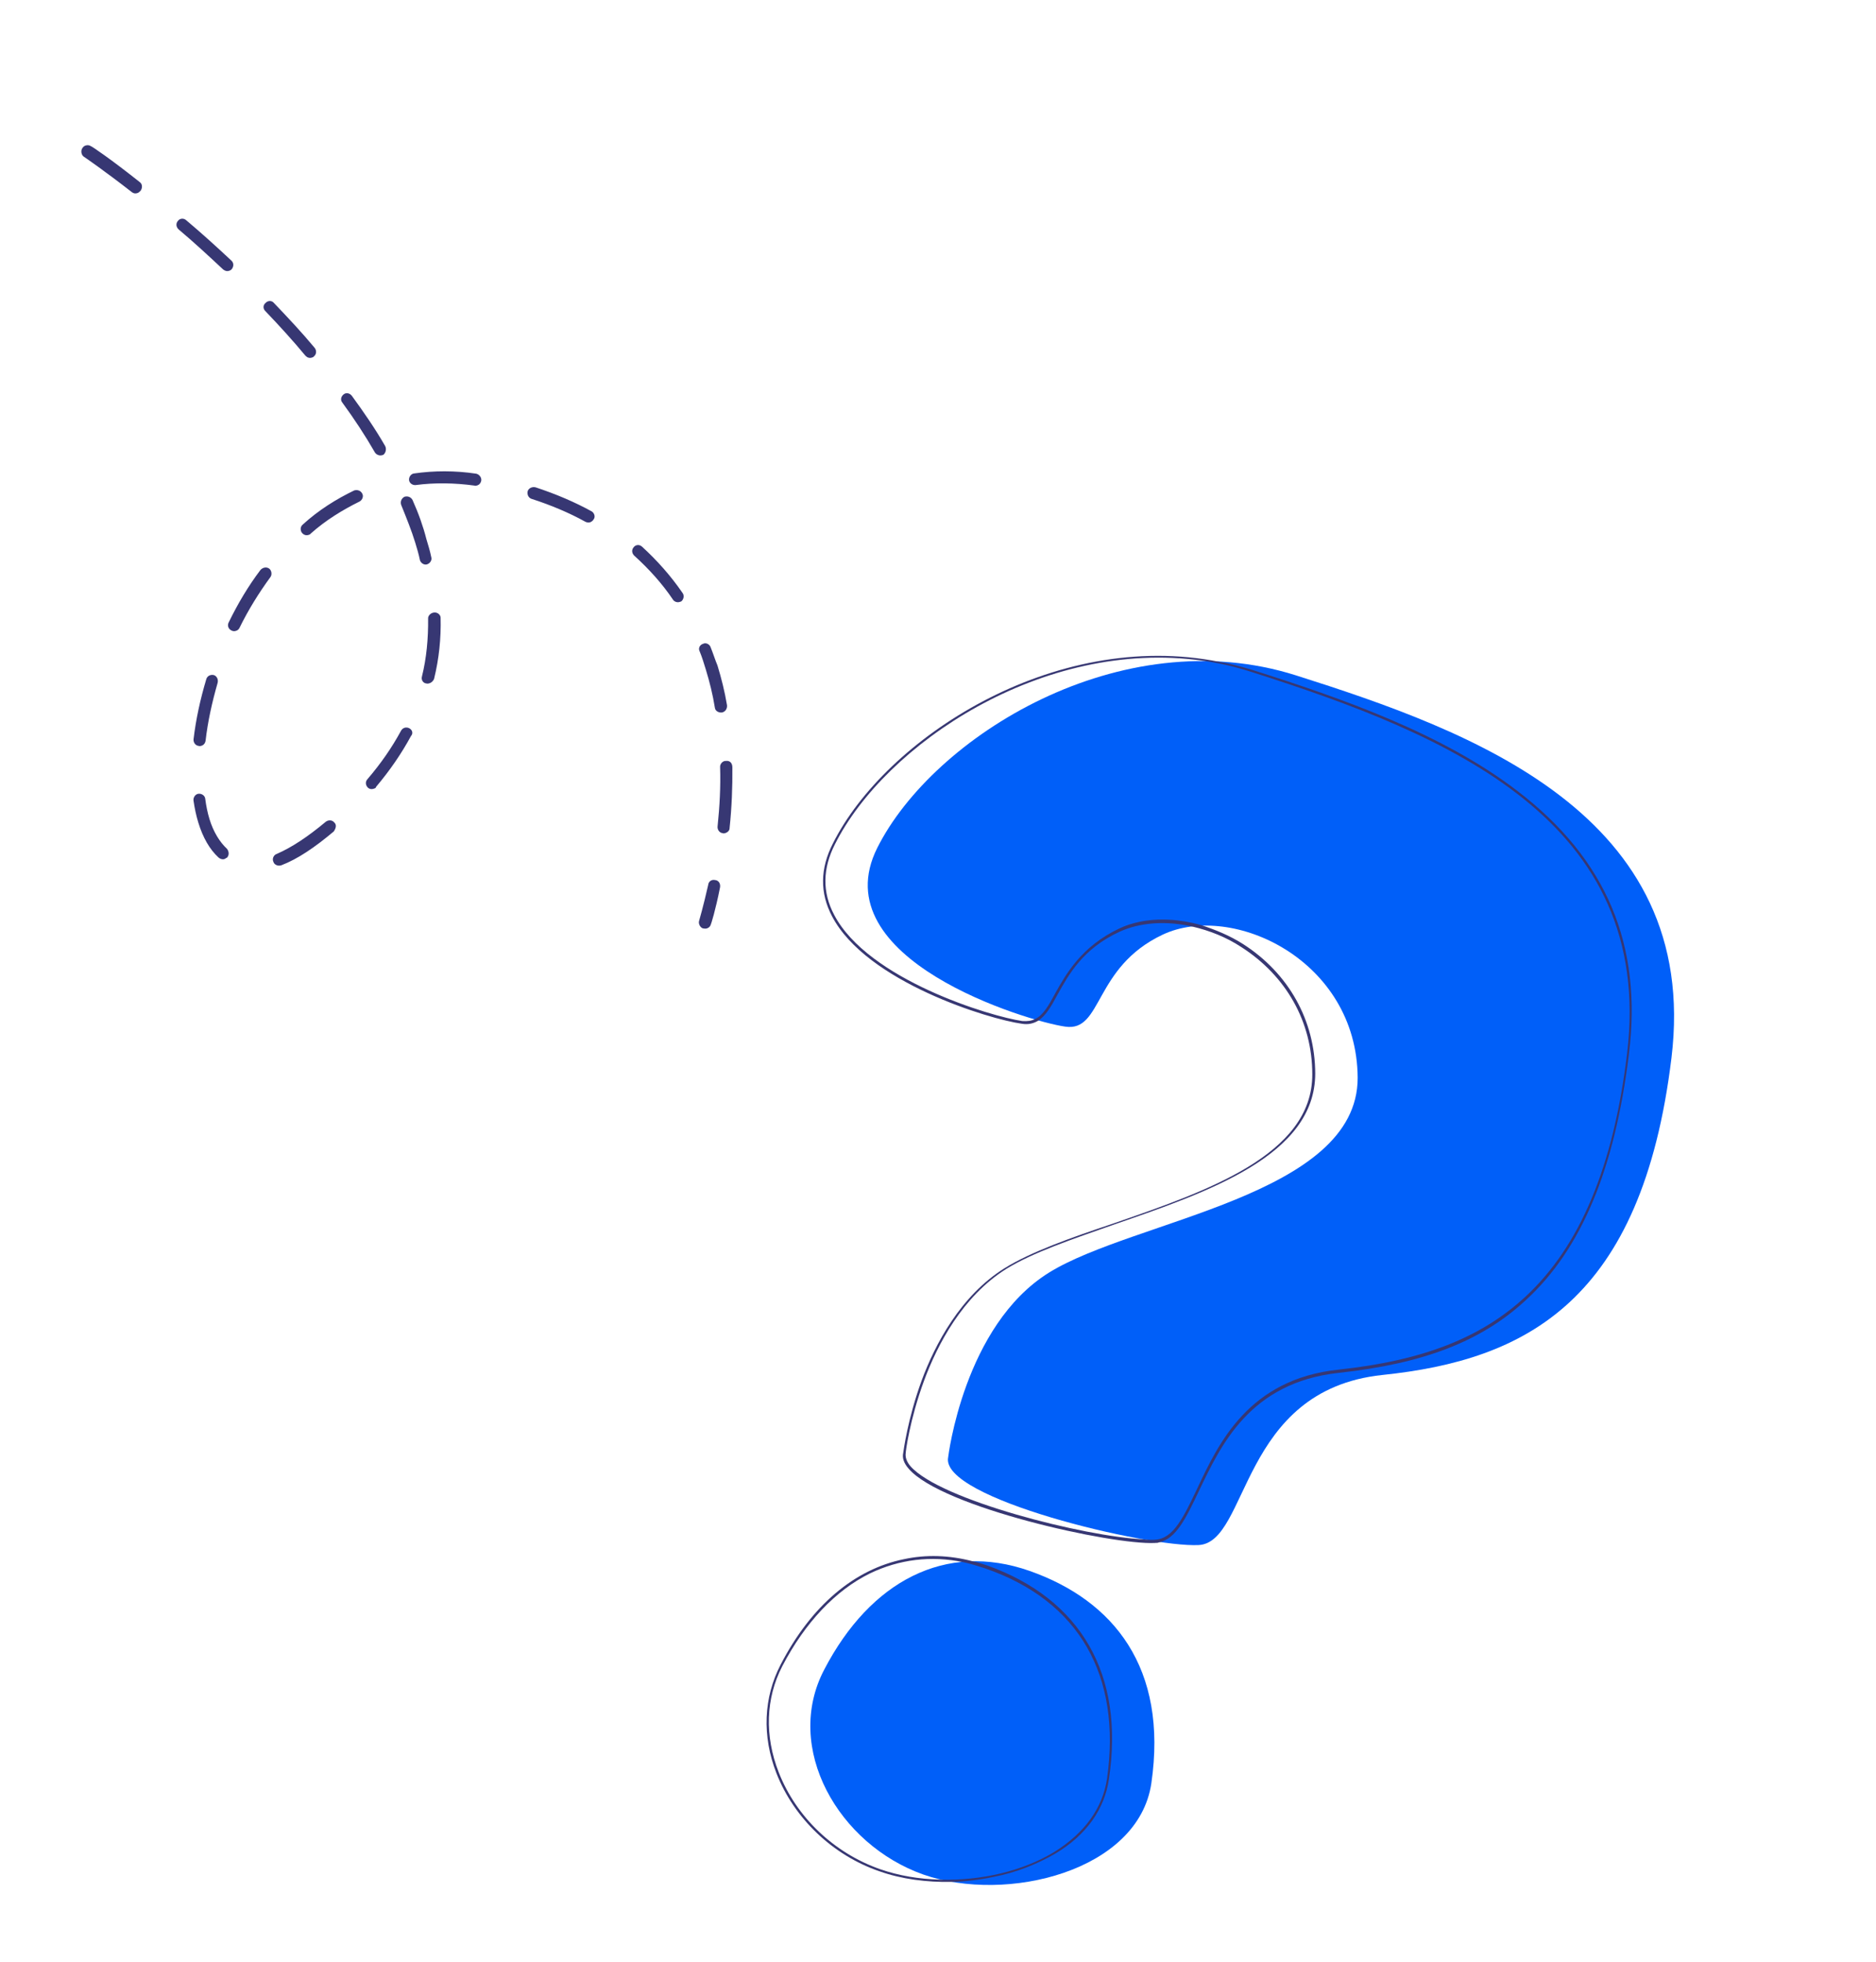
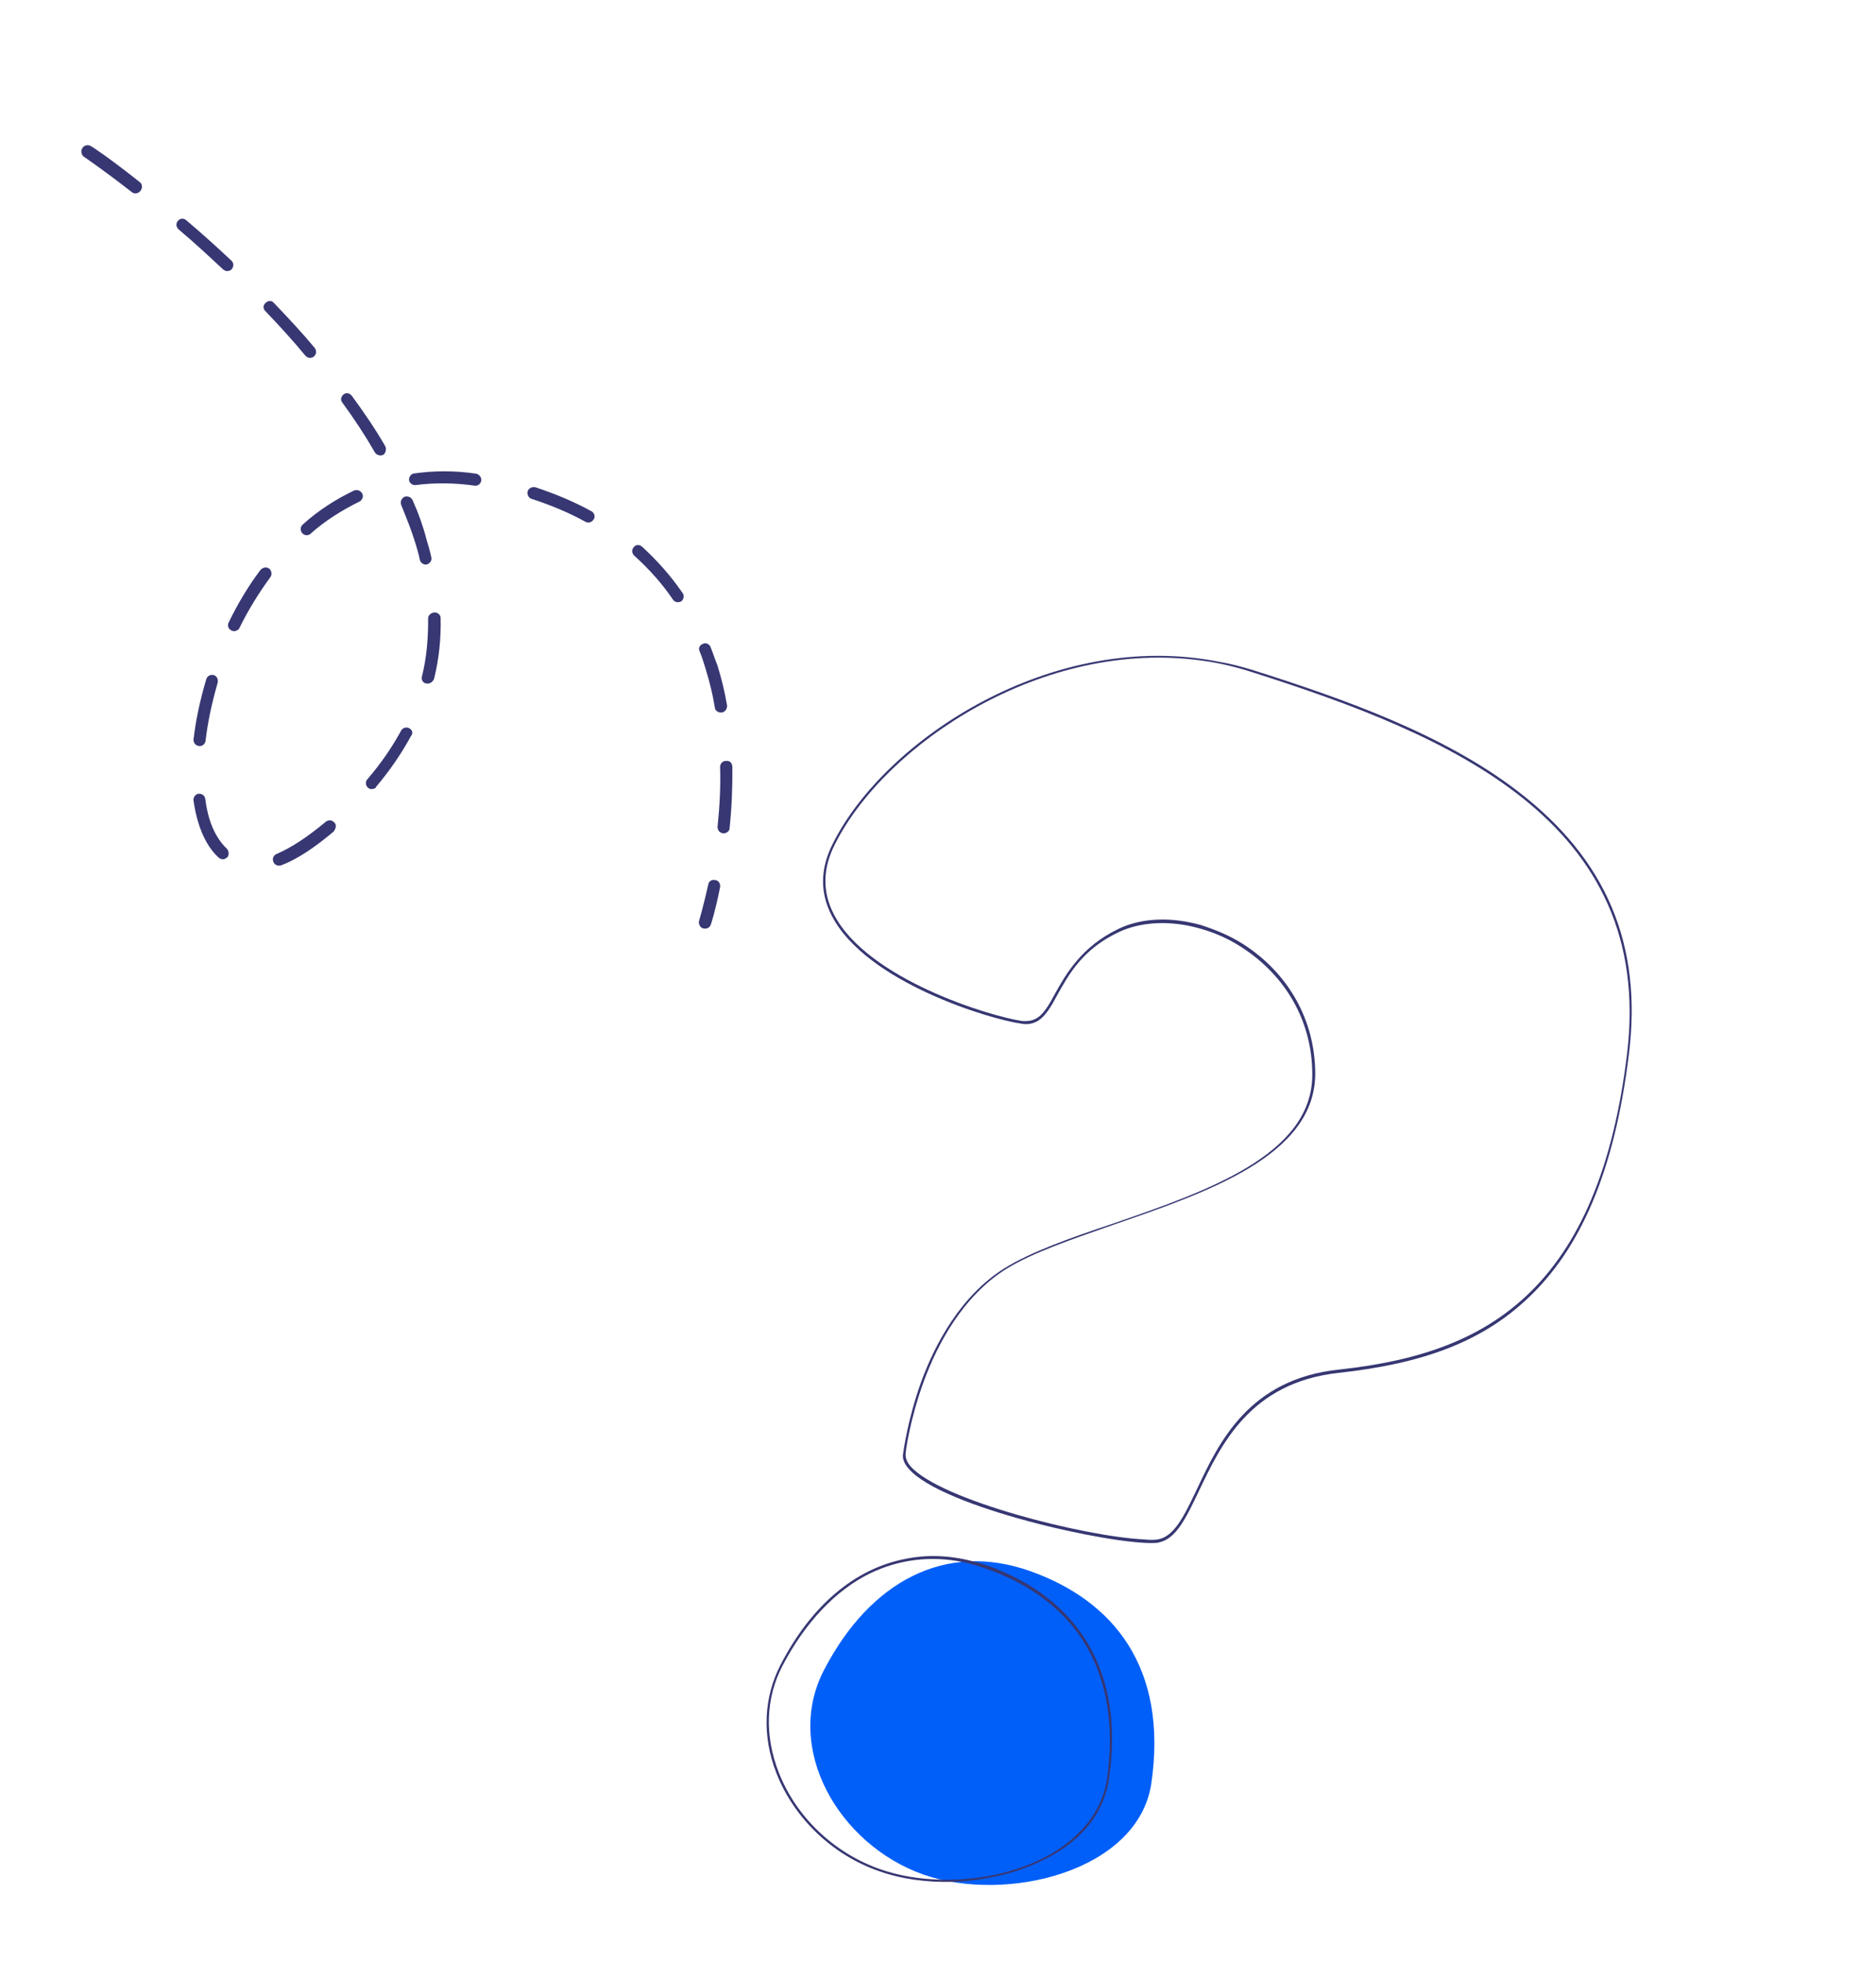
<svg xmlns="http://www.w3.org/2000/svg" width="88" height="92" viewBox="0 0 88 92" fill="none">
-   <path d="M44.477 68.341C44.477 68.341 45.211 62.163 49.207 59.682C53.203 57.202 63.688 56.082 63.686 50.549C63.656 45.025 57.803 42.297 54.542 43.832C51.281 45.367 51.729 48.418 49.962 48.145C48.203 47.899 38.532 44.981 41.152 39.762C43.772 34.543 52.569 29.066 60.791 31.673C69.013 34.28 79.795 38.182 78.406 49.612C77.017 61.042 71.568 63.785 64.834 64.484C58.136 65.201 58.597 72.339 56.228 72.459C53.859 72.579 44.072 70.269 44.477 68.341Z" fill="#005FF9" />
  <path d="M38.668 78.291C40.832 74.143 44.357 72.287 48.297 73.672C52.238 75.058 54.795 78.218 54.008 83.631C53.401 87.755 47.218 89.278 43.314 87.912C39.337 86.507 36.725 81.98 38.668 78.291Z" fill="#005FF9" />
  <path d="M71.194 37.104C67.66 34.391 62.917 32.739 58.756 31.421C58.259 31.271 57.735 31.13 57.228 31.044C49.379 29.466 41.499 34.694 39.071 39.554C38.467 40.731 38.455 41.877 39.027 42.965C40.631 46.056 46.427 47.808 47.933 48.011C48.25 48.065 48.497 47.989 48.701 47.867C49.053 47.639 49.31 47.2 49.597 46.662C50.141 45.684 50.8 44.491 52.513 43.698C53.489 43.25 54.729 43.173 55.959 43.46C56.737 43.644 57.52 43.947 58.236 44.42C60.331 45.767 61.558 47.919 61.557 50.385C61.568 54.171 56.583 55.87 52.203 57.386C50.238 58.044 48.365 58.705 47.125 59.474C45.053 60.767 43.856 63.056 43.23 64.751C42.574 66.545 42.379 68.078 42.368 68.141C42.317 68.367 42.392 68.615 42.622 68.876C44.167 70.69 52.166 72.463 54.18 72.361C54.207 72.352 54.27 72.363 54.298 72.355C54.326 72.346 54.326 72.346 54.353 72.338C55.176 72.177 55.648 71.161 56.236 69.93C57.265 67.782 58.625 64.841 62.786 64.385C66.774 63.952 69.495 62.913 71.602 60.947C74.185 58.566 75.748 54.812 76.405 49.469C77.058 44.309 75.351 40.288 71.194 37.104ZM76.325 49.404C75.686 54.711 74.115 58.437 71.56 60.809C69.472 62.739 66.76 63.806 62.799 64.231C58.574 64.676 57.168 67.661 56.147 69.837C55.522 71.14 55.049 72.156 54.193 72.207C54.047 72.221 53.865 72.216 53.647 72.192C50.902 72.066 44.094 70.352 42.707 68.76C42.522 68.545 42.455 68.325 42.487 68.135C42.478 68.107 42.673 66.575 43.348 64.745C43.975 63.05 45.153 60.797 47.197 59.512C48.436 58.744 50.291 58.118 52.247 57.432C56.682 55.9 61.695 54.192 61.695 50.343C61.687 47.849 60.443 45.642 58.313 44.276C57.677 43.869 56.993 43.596 56.325 43.379C55.34 43.107 54.359 43.045 53.453 43.231C53.114 43.304 52.784 43.405 52.471 43.56C50.739 44.389 50.014 45.662 49.508 46.568C49.202 47.143 48.926 47.618 48.557 47.79C48.373 47.877 48.2 47.899 47.954 47.884C46.476 47.673 40.716 45.94 39.129 42.904C38.565 41.843 38.585 40.724 39.17 39.584C41.511 34.931 48.885 29.918 56.428 30.987C57.181 31.088 57.959 31.273 58.726 31.52C67.95 34.453 77.628 38.481 76.325 49.404Z" fill="#373773" />
  <path d="M46.292 73.411C46.057 73.332 45.858 73.272 45.632 73.221C44.521 72.928 43.429 72.9 42.413 73.119C40.09 73.587 38.053 75.29 36.615 78.074C35.82 79.609 35.737 81.409 36.42 83.156C37.247 85.279 39.068 87.01 41.251 87.758C42.297 88.131 43.485 88.28 44.65 88.256C45.306 88.237 45.945 88.162 46.594 88.024C47.646 87.824 48.639 87.431 49.508 86.926C50.959 86.063 51.819 84.839 52.019 83.424C52.756 78.538 50.71 74.982 46.292 73.411ZM51.928 83.422C51.719 84.809 50.87 85.97 49.455 86.852C47.957 87.76 46.017 88.201 44.107 88.151C43.107 88.125 42.155 87.964 41.281 87.659C39.125 86.902 37.349 85.218 36.53 83.122C35.856 81.403 35.92 79.639 36.696 78.139C37.759 76.101 39.191 74.582 40.813 73.787C42.177 73.131 43.683 72.943 45.194 73.264C45.547 73.337 45.881 73.446 46.215 73.555C50.617 75.07 52.618 78.58 51.928 83.422Z" fill="#373773" />
  <path d="M6.559 8.543C5.202 7.464 4.289 6.847 4.261 6.855C4.145 6.771 3.943 6.803 3.865 6.946C3.78 7.062 3.81 7.261 3.927 7.345C3.927 7.345 4.84 7.962 6.188 9.014C6.269 9.079 6.36 9.081 6.443 9.056C6.498 9.039 6.545 8.995 6.592 8.951C6.697 8.799 6.675 8.627 6.559 8.543ZM10.852 12.22C10.177 11.59 9.465 10.941 8.735 10.328C8.61 10.216 8.436 10.24 8.35 10.355C8.237 10.479 8.259 10.652 8.384 10.763C9.114 11.376 9.79 12.006 10.466 12.636C10.546 12.701 10.645 12.73 10.728 12.705C10.784 12.688 10.811 12.68 10.858 12.636C10.972 12.512 10.977 12.331 10.852 12.22ZM14.759 16.312C14.186 15.621 13.513 14.901 12.849 14.208C12.752 14.088 12.569 14.085 12.456 14.209C12.334 14.305 12.329 14.486 12.454 14.597C13.118 15.29 13.755 15.992 14.328 16.683C14.417 16.775 14.516 16.804 14.627 16.771C14.655 16.762 14.71 16.745 14.729 16.71C14.851 16.613 14.856 16.432 14.759 16.312ZM18.066 20.916C17.615 20.129 17.072 19.339 16.501 18.558C16.404 18.438 16.241 18.398 16.12 18.495C15.998 18.592 15.957 18.753 16.053 18.873C16.624 19.655 17.131 20.425 17.583 21.213C17.643 21.314 17.787 21.39 17.926 21.347C17.953 21.339 17.981 21.331 17.981 21.331C18.103 21.234 18.136 21.045 18.066 20.916ZM16.616 23C15.773 23.406 14.935 23.93 14.202 24.601C14.081 24.698 14.075 24.879 14.172 24.998C14.261 25.091 14.36 25.12 14.471 25.087C14.499 25.078 14.554 25.061 14.573 25.026C15.286 24.39 16.077 23.911 16.865 23.521C16.995 23.452 17.064 23.281 16.995 23.153C16.917 22.998 16.754 22.958 16.616 23ZM22.331 22.214C21.348 22.066 20.352 22.07 19.426 22.204C19.279 22.218 19.174 22.37 19.188 22.515C19.202 22.66 19.354 22.763 19.501 22.748C20.372 22.632 21.313 22.643 22.259 22.773C22.295 22.792 22.351 22.775 22.378 22.767C22.489 22.733 22.555 22.653 22.577 22.527C22.591 22.373 22.458 22.235 22.331 22.214ZM19.352 23.45C19.283 23.322 19.139 23.246 18.973 23.297C18.843 23.366 18.766 23.509 18.816 23.673C19.062 24.284 19.301 24.869 19.476 25.442C19.559 25.715 19.642 25.988 19.698 26.27C19.739 26.406 19.892 26.509 20.03 26.467C20.168 26.425 20.273 26.274 20.232 26.137C20.176 25.855 20.084 25.555 20.001 25.282C19.854 24.7 19.635 24.08 19.352 23.45ZM12.624 26.664C12.508 26.58 12.334 26.603 12.22 26.727C11.659 27.465 11.159 28.304 10.732 29.181C10.654 29.324 10.704 29.488 10.848 29.564C10.92 29.601 10.984 29.612 11.067 29.586C11.149 29.561 11.197 29.517 11.235 29.445C11.644 28.605 12.152 27.793 12.685 27.063C12.771 26.948 12.741 26.748 12.624 26.664ZM27.768 23.99C26.968 23.547 26.066 23.165 25.125 22.855C24.962 22.815 24.804 22.893 24.755 23.027C24.713 23.189 24.791 23.345 24.927 23.393C25.831 23.684 26.698 24.047 27.462 24.471C27.533 24.509 27.625 24.511 27.68 24.494C27.735 24.477 27.81 24.425 27.849 24.353C27.934 24.238 27.884 24.074 27.768 23.99ZM10.037 31.661C9.873 31.622 9.716 31.7 9.674 31.861C9.39 32.814 9.189 33.74 9.079 34.669C9.065 34.823 9.171 34.97 9.326 34.982C9.362 35.001 9.417 34.984 9.445 34.976C9.555 34.942 9.622 34.862 9.644 34.736C9.742 33.87 9.944 32.943 10.208 32.027C10.25 31.865 10.172 31.71 10.037 31.661ZM32.012 27.801C31.47 27.011 30.824 26.282 30.113 25.634C29.988 25.522 29.814 25.546 29.728 25.661C29.615 25.785 29.637 25.957 29.762 26.069C30.429 26.671 31.066 27.373 31.564 28.116C31.625 28.217 31.761 28.265 31.872 28.232C31.899 28.223 31.927 28.215 31.955 28.206C32.076 28.11 32.109 27.921 32.012 27.801ZM20.355 28.726C20.209 28.741 20.068 28.873 20.082 29.018C20.091 29.941 20.009 30.861 19.791 31.734C19.75 31.896 19.855 32.043 20.01 32.055C20.073 32.066 20.101 32.057 20.156 32.04C20.239 32.015 20.333 31.927 20.364 31.828C20.593 30.892 20.694 29.936 20.668 28.959C20.663 28.841 20.53 28.703 20.355 28.726ZM19.198 34.153C19.054 34.078 18.888 34.128 18.811 34.271C18.386 35.057 17.861 35.814 17.236 36.542C17.123 36.666 17.145 36.838 17.27 36.95C17.35 37.015 17.441 37.017 17.524 36.991C17.579 36.975 17.635 36.958 17.646 36.895C18.29 36.131 18.834 35.339 19.279 34.517C19.392 34.392 19.342 34.229 19.198 34.153ZM10.644 39.804C10.306 39.489 10.01 39.013 9.826 38.412C9.735 38.111 9.671 37.802 9.627 37.458C9.613 37.313 9.46 37.21 9.314 37.225C9.167 37.239 9.062 37.391 9.076 37.536C9.129 37.908 9.201 38.244 9.301 38.572C9.517 39.282 9.839 39.841 10.257 40.221C10.337 40.286 10.437 40.315 10.52 40.29C10.575 40.273 10.594 40.237 10.65 40.221C10.763 40.096 10.741 39.924 10.644 39.804ZM33.334 30.353C33.292 30.217 33.113 30.122 32.983 30.192C32.817 30.242 32.748 30.412 32.817 30.541C32.928 30.805 33.019 31.106 33.111 31.406C33.286 31.98 33.433 32.562 33.533 33.188C33.547 33.333 33.699 33.436 33.873 33.413L33.901 33.404C34.039 33.362 34.117 33.219 34.103 33.074C33.994 32.42 33.839 31.811 33.656 31.21C33.545 30.946 33.453 30.645 33.334 30.353ZM15.678 38.569C15.581 38.449 15.398 38.445 15.277 38.542C14.433 39.247 13.678 39.745 12.984 40.046C12.846 40.089 12.749 40.267 12.827 40.423C12.869 40.559 13.04 40.626 13.178 40.584L13.206 40.576C13.964 40.285 14.766 39.742 15.656 38.993C15.761 38.842 15.802 38.68 15.678 38.569ZM34.052 35.686C33.898 35.674 33.765 35.834 33.779 35.979C33.807 36.865 33.761 37.805 33.66 38.761C33.646 38.914 33.751 39.062 33.906 39.074C33.942 39.093 33.97 39.084 34.025 39.068C34.136 39.034 34.23 38.946 34.224 38.828C34.325 37.872 34.363 36.905 34.354 35.982C34.351 35.774 34.227 35.663 34.052 35.686ZM33.548 41.273C33.385 41.233 33.236 41.338 33.222 41.491C32.99 42.517 32.797 43.173 32.797 43.173C32.748 43.307 32.834 43.49 32.969 43.538C33.033 43.549 33.096 43.559 33.152 43.542C33.235 43.517 33.309 43.465 33.34 43.366C33.359 43.33 33.56 42.702 33.775 41.621C33.808 41.432 33.703 41.285 33.548 41.273Z" fill="#373773" />
</svg>